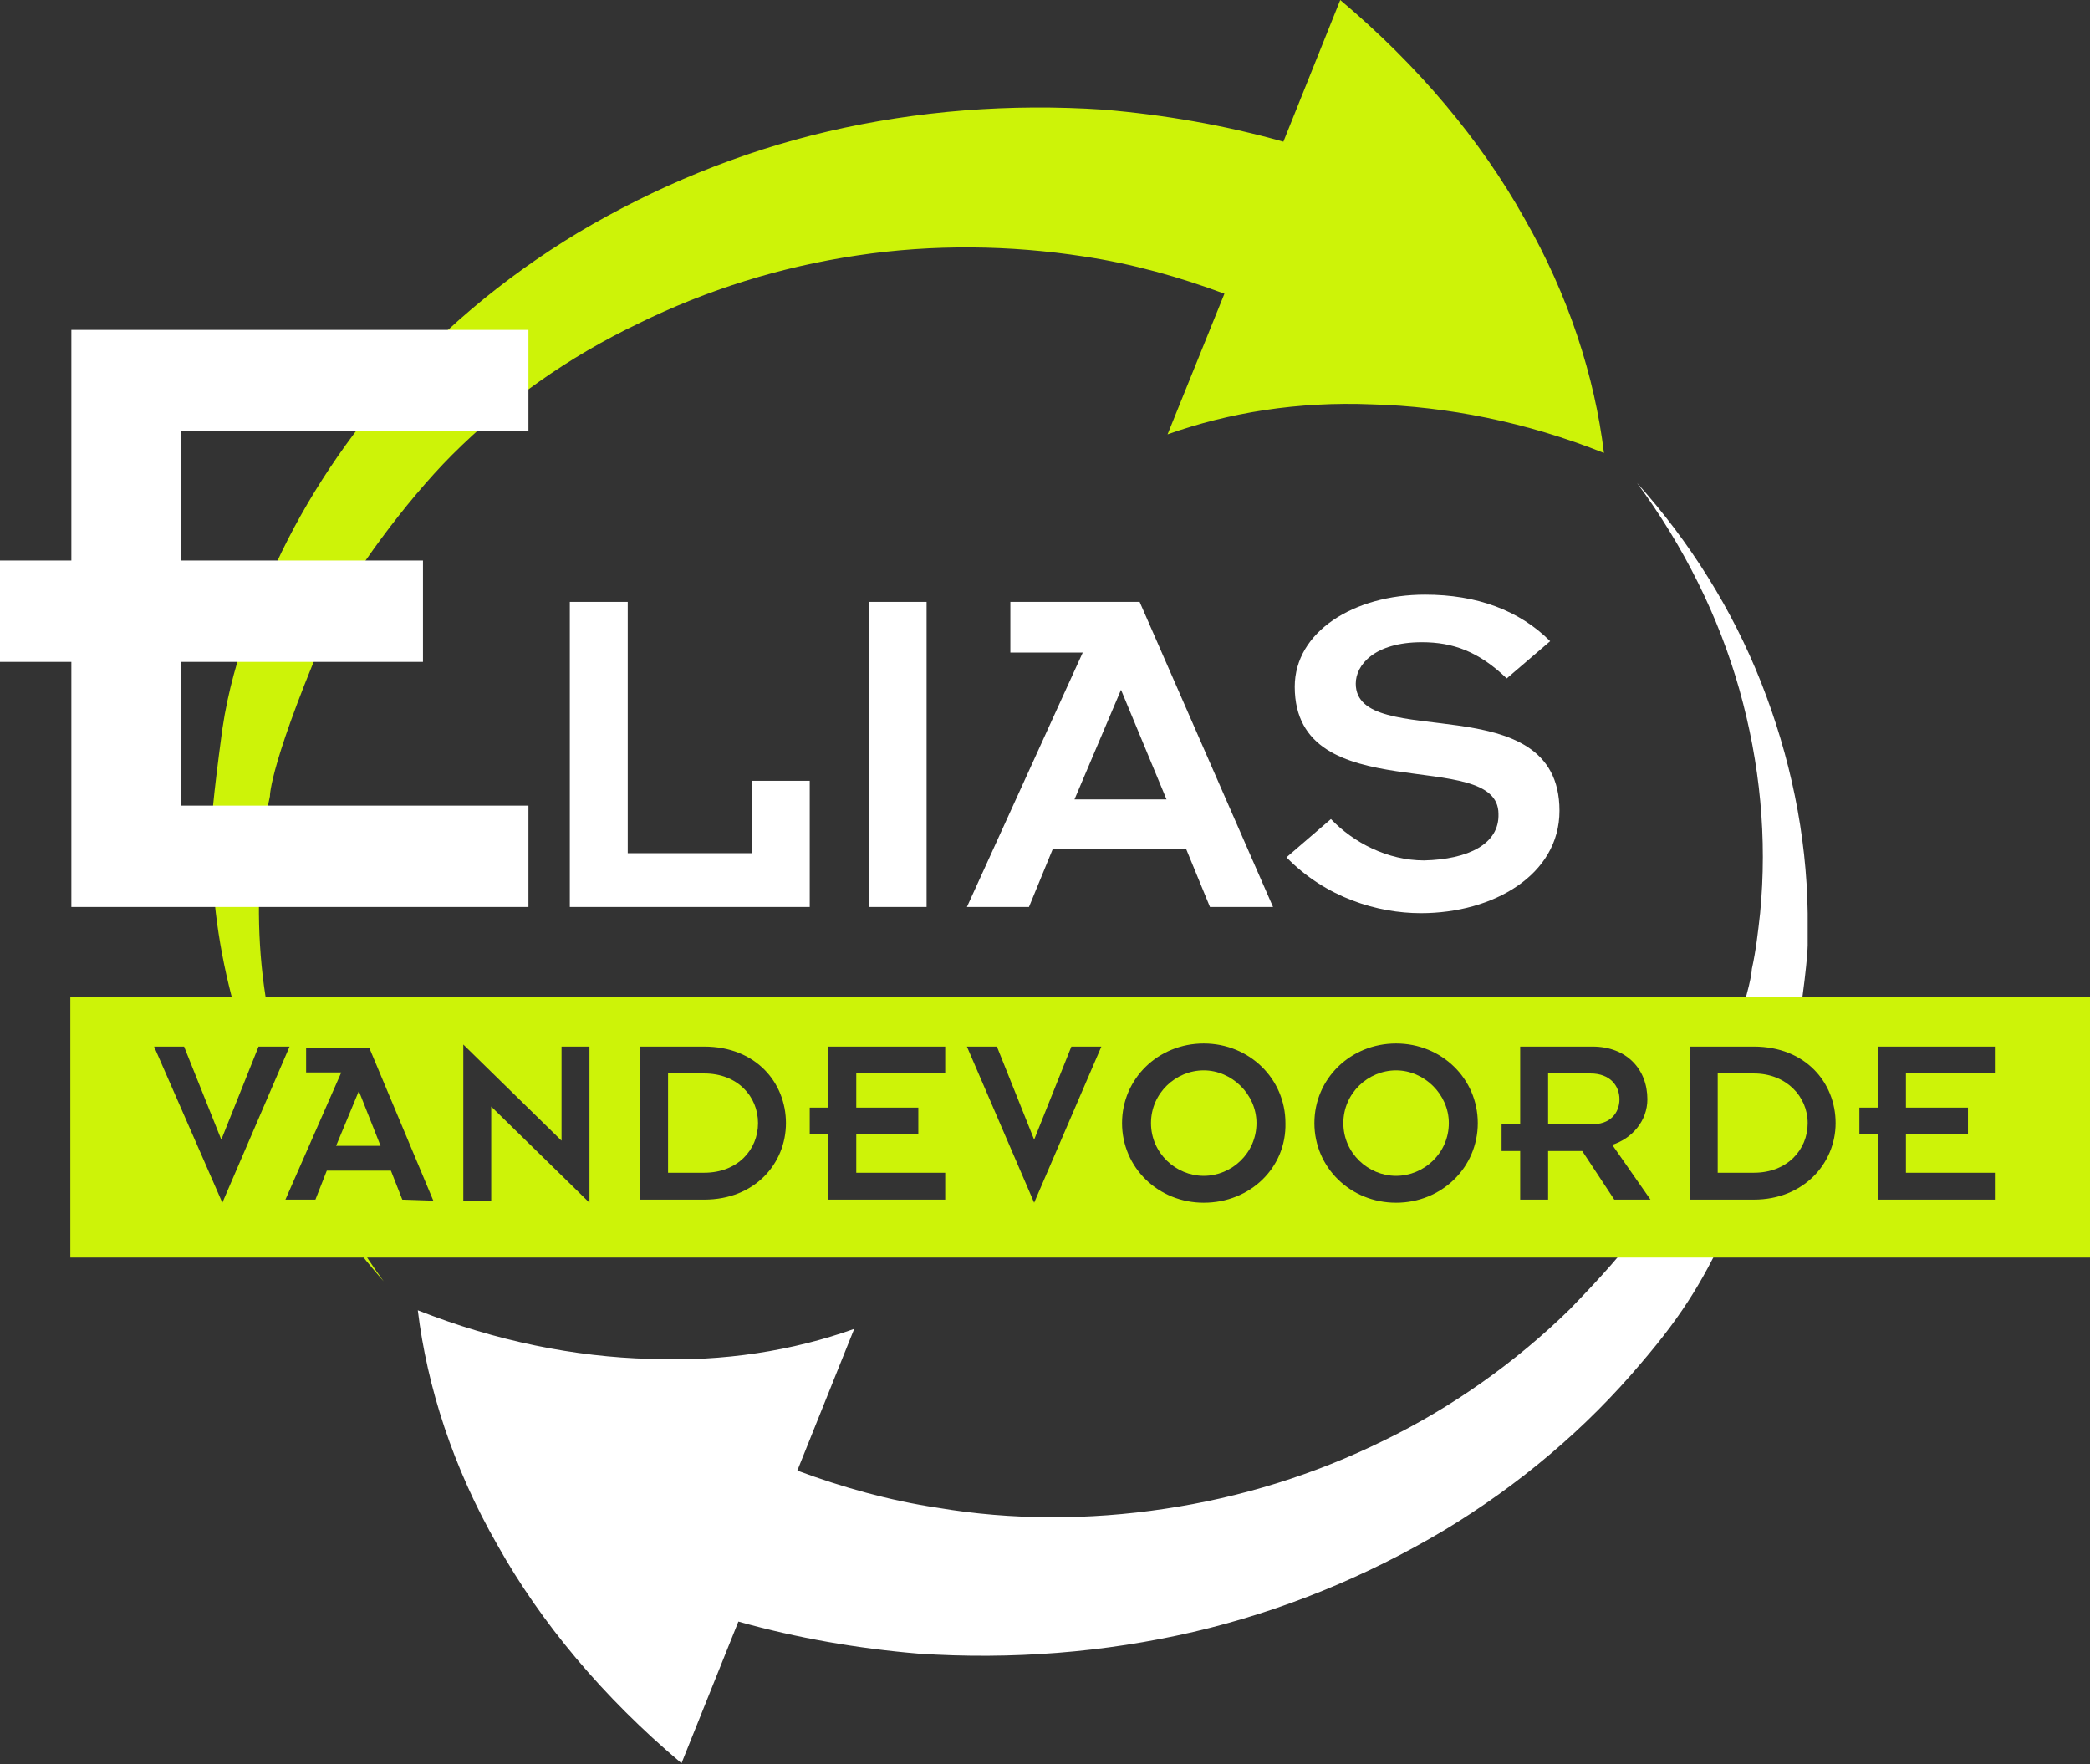
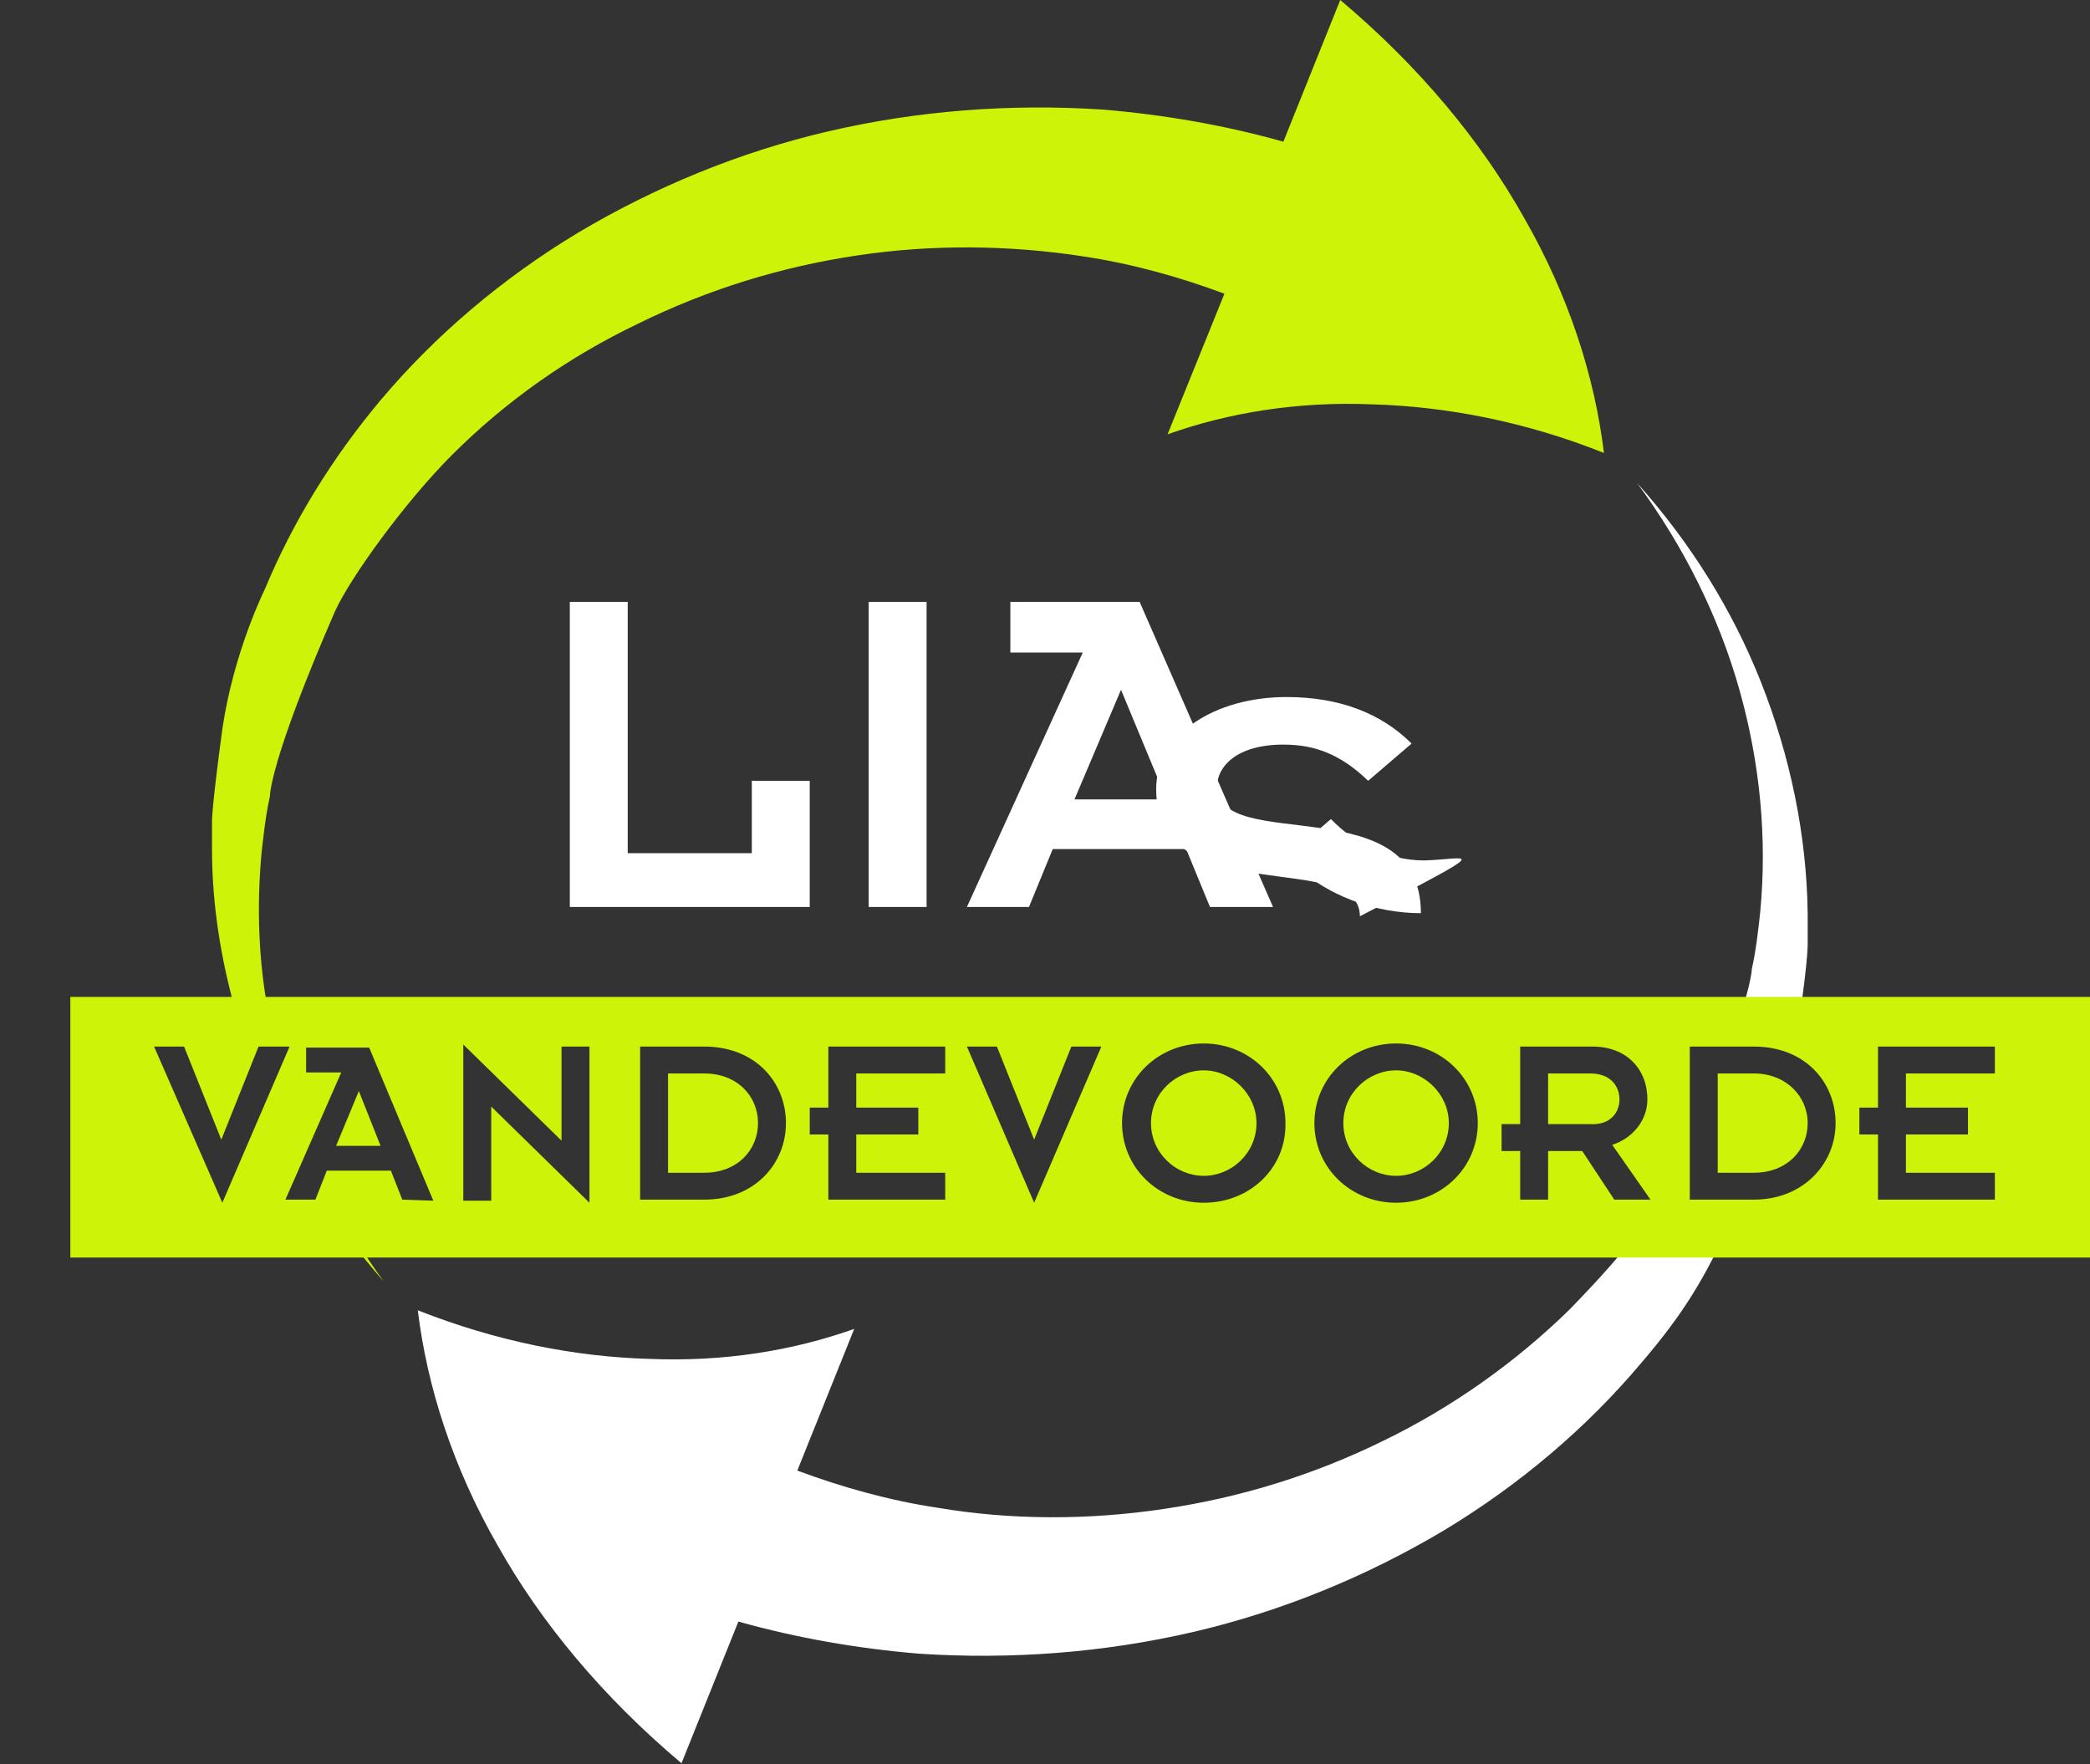
<svg xmlns="http://www.w3.org/2000/svg" id="Layer_1" x="0px" y="0px" viewBox="0 0 202.1 170.6" style="enable-background:new 0 0 202.1 170.6;" xml:space="preserve">
  <rect x="0" y="0" width="202.1" height="170.6" fill="#333333" stroke="none" />
  <style type="text/css">	.st0{fill:#CDF308;}	.st1{fill:#FFFFFF;}</style>
  <path class="st0" d="M25.3,82.4c0.2-1.8,0.4-3.6,0.8-5.4c0,0-0.1-3.2,6.3-17.9c1.5-3.3,6.8-10.6,11.3-15.1c5.2-5.2,11.3-9.5,18-12.7  c6.7-3.3,13.8-5.5,21.2-6.6c7.3-1.1,14.8-1,21.9,0.1c4.7,0.7,9.3,2,13.6,3.6L112.9,42c5.9-2.1,12.6-3.2,19.8-2.9  c7.2,0.2,14.9,1.7,22.4,4.7l0,0v0l0,0l0,0c-0.9-7.4-3.4-15.2-7.7-22.7c-4.2-7.5-10.2-14.7-17.8-21.1l-5.5,13.7  c-5.7-1.6-11.5-2.6-17.4-3.1c-9-0.6-18,0.1-26.6,2.1c-8.6,2-16.8,5.4-24.2,9.8c-7.3,4.4-13.8,9.9-19.1,16.2  c-4.7,5.6-8.5,11.8-11.2,18.3c0,0-3,6-4.1,13.5c-1,7.4-1,8.8-1,8.8c0,0.8,0,2,0,2.8c0,5.5,0.9,10.9,2.4,16.1H26  C25,93.1,24.8,87.7,25.3,82.4z" />
  <path class="st0" d="M37.1,123.9c-1.9-2.6-3.6-5.4-5.1-8.2h-1.1C32.8,118.6,34.8,121.3,37.1,123.9z" />
  <polygon class="st1" points="78.3,75.5 72.7,75.5 72.7,82.5 60.7,82.5 60.7,58.2 55.1,58.2 55.1,87.7 78.3,87.7 " />
  <rect x="84" y="58.2" class="st1" width="5.6" height="29.5" />
  <path class="st1" d="M99.5,87.7l2.3-5.6h12.9l2.3,5.6h6.1l-12.9-29.5H97.7v4.9h7L93.5,87.7H99.5z M108.4,66.7l4.4,10.6h-8.9  L108.4,66.7z" />
-   <path class="st1" d="M137.7,83.2c-3.5,0-6.8-1.7-9-4l-4.3,3.7c3.8,3.9,8.8,5.4,13,5.4c7,0,13.4-3.7,13.4-9.9  c0-12.3-19.7-5.6-19.7-12.3c0-1.8,1.8-4,6.4-4c3,0,5.5,0.9,8.2,3.5l4.2-3.6c-3-3-7.1-4.5-12.1-4.5c-6.9,0-12.6,3.6-12.6,8.9  c0,12,19.7,5.7,19.7,12.3C145,81.6,142,83.1,137.7,83.2" />
-   <polygon class="st1" points="51.1,41.7 51.1,31.9 6.9,31.9 6.9,54.2 0,54.2 0,64 6.9,64 6.9,87.7 19,87.7 29.5,87.7 51.1,87.7   51.1,77.9 33.7,77.9 22.9,77.9 17.5,77.9 17.5,64 40.9,64 40.9,54.2 17.5,54.2 17.5,41.7 " />
+   <path class="st1" d="M137.7,83.2c-3.5,0-6.8-1.7-9-4l-4.3,3.7c3.8,3.9,8.8,5.4,13,5.4c0-12.3-19.7-5.6-19.7-12.3c0-1.8,1.8-4,6.4-4c3,0,5.5,0.9,8.2,3.5l4.2-3.6c-3-3-7.1-4.5-12.1-4.5c-6.9,0-12.6,3.6-12.6,8.9  c0,12,19.7,5.7,19.7,12.3C145,81.6,142,83.1,137.7,83.2" />
  <path class="st1" d="M174.8,91.1c0-0.8,0-2,0-2.8c-0.1-7.6-1.7-15.2-4.5-22.3s-6.9-13.6-12-19.3c4.5,6.1,7.9,12.9,9.9,20  c2,7.1,2.7,14.4,2,21.6c-0.2,1.8-0.4,3.6-0.8,5.4c0,0,0,1.1-1.2,4.8h5.8C174.9,92.3,174.8,91.1,174.8,91.1z" />
  <path class="st1" d="M151.8,126.6c-5.2,5.1-11.4,9.5-18,12.7c-6.7,3.3-13.8,5.5-21.2,6.6c-7.3,1.1-14.8,1.1-21.9-0.1  c-4.7-0.7-9.3-2-13.6-3.6l5.5-13.7c-5.9,2.1-12.6,3.2-19.8,2.9c-7.2-0.2-14.8-1.7-22.4-4.7l0,0v0l0,0l0,0c0.9,7.4,3.4,15.2,7.7,22.7  c4.2,7.5,10.2,14.7,17.8,21.1l5.5-13.7c5.7,1.6,11.5,2.6,17.4,3.1c9,0.6,18-0.1,26.6-2.1c8.6-2,16.8-5.4,24.2-9.8  c7.3-4.4,13.8-9.9,19.1-16.2c4.2-4.9,6.2-8.3,8.8-14h-8.1C156.9,121.2,154.8,123.5,151.8,126.6z" />
  <g>
    <path class="st0" d="M135,103.5c-2.7,0-5.1,2.2-5.1,5.1c0,2.9,2.4,5.1,5.1,5.1s5.1-2.2,5.1-5.1C140.1,105.8,137.7,103.5,135,103.5z   " />
    <path class="st0" d="M116.4,103.5c-2.7,0-5.1,2.2-5.1,5.1c0,2.9,2.4,5.1,5.1,5.1s5.1-2.2,5.1-5.1   C121.5,105.8,119.1,103.5,116.4,103.5z" />
    <path class="st0" d="M68.1,103.8h-3.5v9.6h3.5c3.2,0,5.2-2.2,5.2-4.8S71.3,103.8,68.1,103.8z" />
    <path class="st0" d="M156.6,106.3c0-1.3-0.9-2.5-2.8-2.5h-4.1v4.9h4.1C155.7,108.8,156.6,107.6,156.6,106.3z" />
    <polygon class="st0" points="32.5,110.8 36.8,110.8 34.7,105.5  " />
    <path class="st0" d="M6.8,96.4v25.2h195.3V96.4H6.8z M14.9,101.2h2.9l3.6,9l3.6-9H28l-6.5,15.1L14.9,101.2z M38.9,116l-1.1-2.8   h-6.2l-1.1,2.8h-2.9l5.4-12.3h-3.4v-2.4h6.1l6.2,14.8L38.9,116L38.9,116z M57,116.3l-9.5-9.3v9.1h-2.7v-15.1l9.5,9.3v-9.1H57V116.3   z M68.1,116h-6.2v-14.8h6.2c5,0,7.9,3.5,7.9,7.4C76,112.5,73,116,68.1,116z M91.4,103.8h-8.6v3.3h6v2.6h-6v3.7h8.6v2.6H80.1v-6.3   h-1.8v-2.6h1.8v-5.9h11.3V103.8z M100,116.3l-6.5-15.1h2.9l3.6,9l3.6-9h2.9L100,116.3z M116.4,116.3c-4.4,0-7.9-3.4-7.9-7.7   s3.5-7.7,7.9-7.7s7.9,3.4,7.9,7.7C124.4,112.9,120.9,116.3,116.4,116.3z M135,116.3c-4.4,0-7.9-3.4-7.9-7.7s3.5-7.7,7.9-7.7   s7.9,3.4,7.9,7.7S139.4,116.3,135,116.3z M156.1,116l-3.1-4.7h-3.3v4.7H147v-4.7h-1.8v-2.6h1.8v-7.5h7c3.3,0,5.3,2.2,5.3,5.1   c0,2.1-1.5,3.8-3.4,4.4l3.7,5.3C159.6,116,156.1,116,156.1,116z M169.6,116h-6.2v-14.8h6.2c5,0,7.9,3.5,7.9,7.4   C177.5,112.5,174.4,116,169.6,116z M192.9,103.8h-8.6v3.3h6v2.6h-6v3.7h8.6v2.6h-11.3v-6.3h-1.8v-2.6h1.8v-5.9h11.3V103.8z" />
    <path class="st0" d="M169.6,103.8h-3.5v9.6h3.5c3.2,0,5.2-2.2,5.2-4.8S172.7,103.8,169.6,103.8z" />
  </g>
</svg>